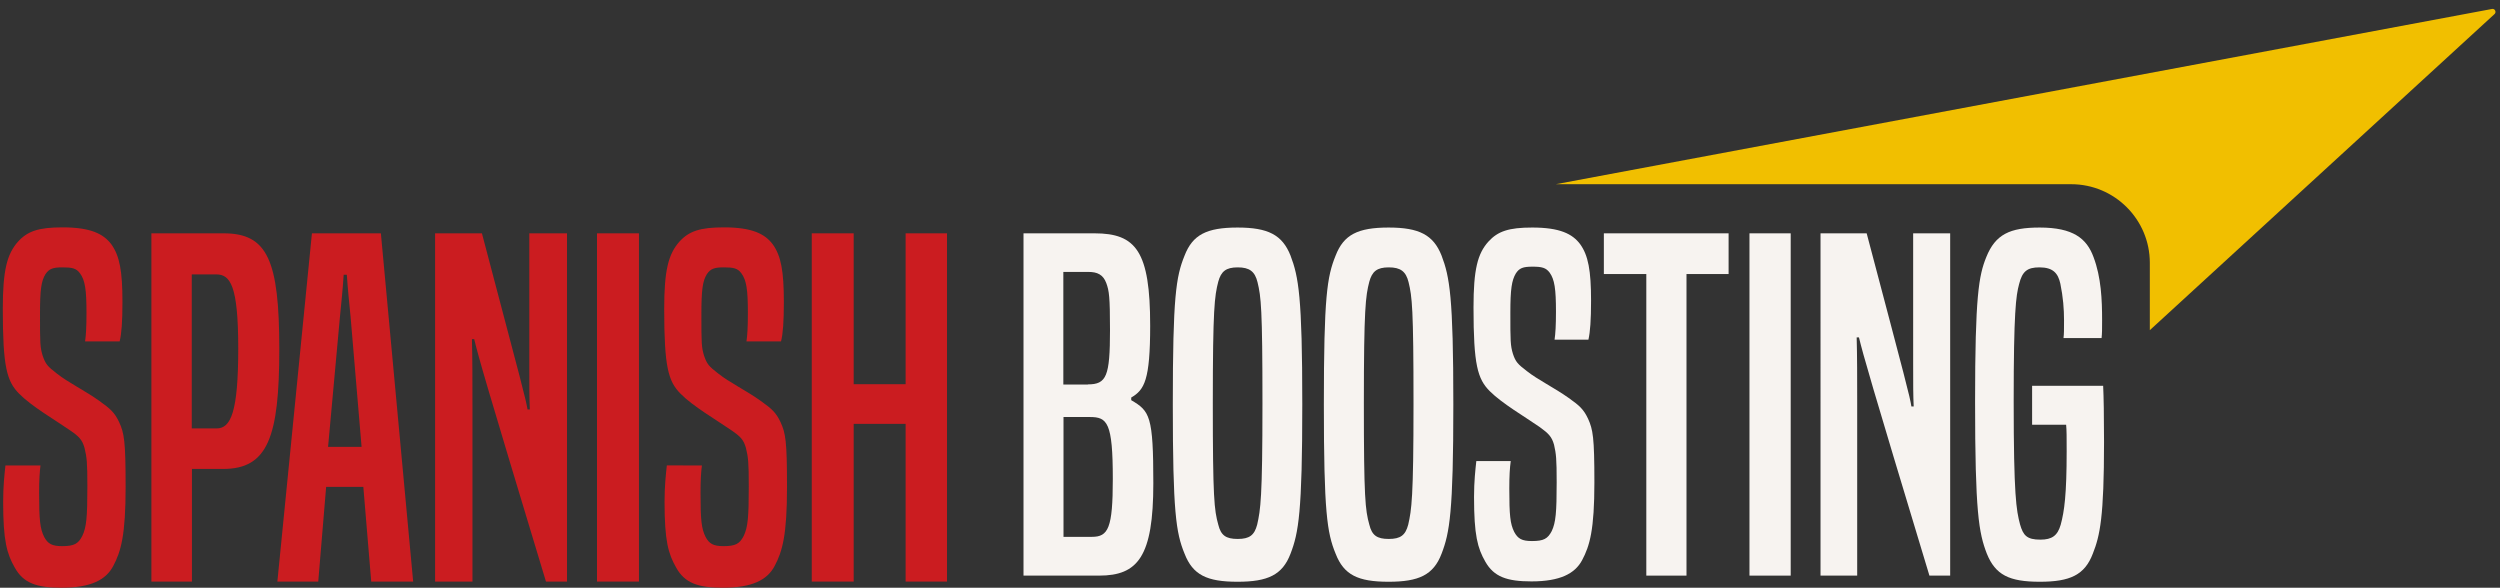
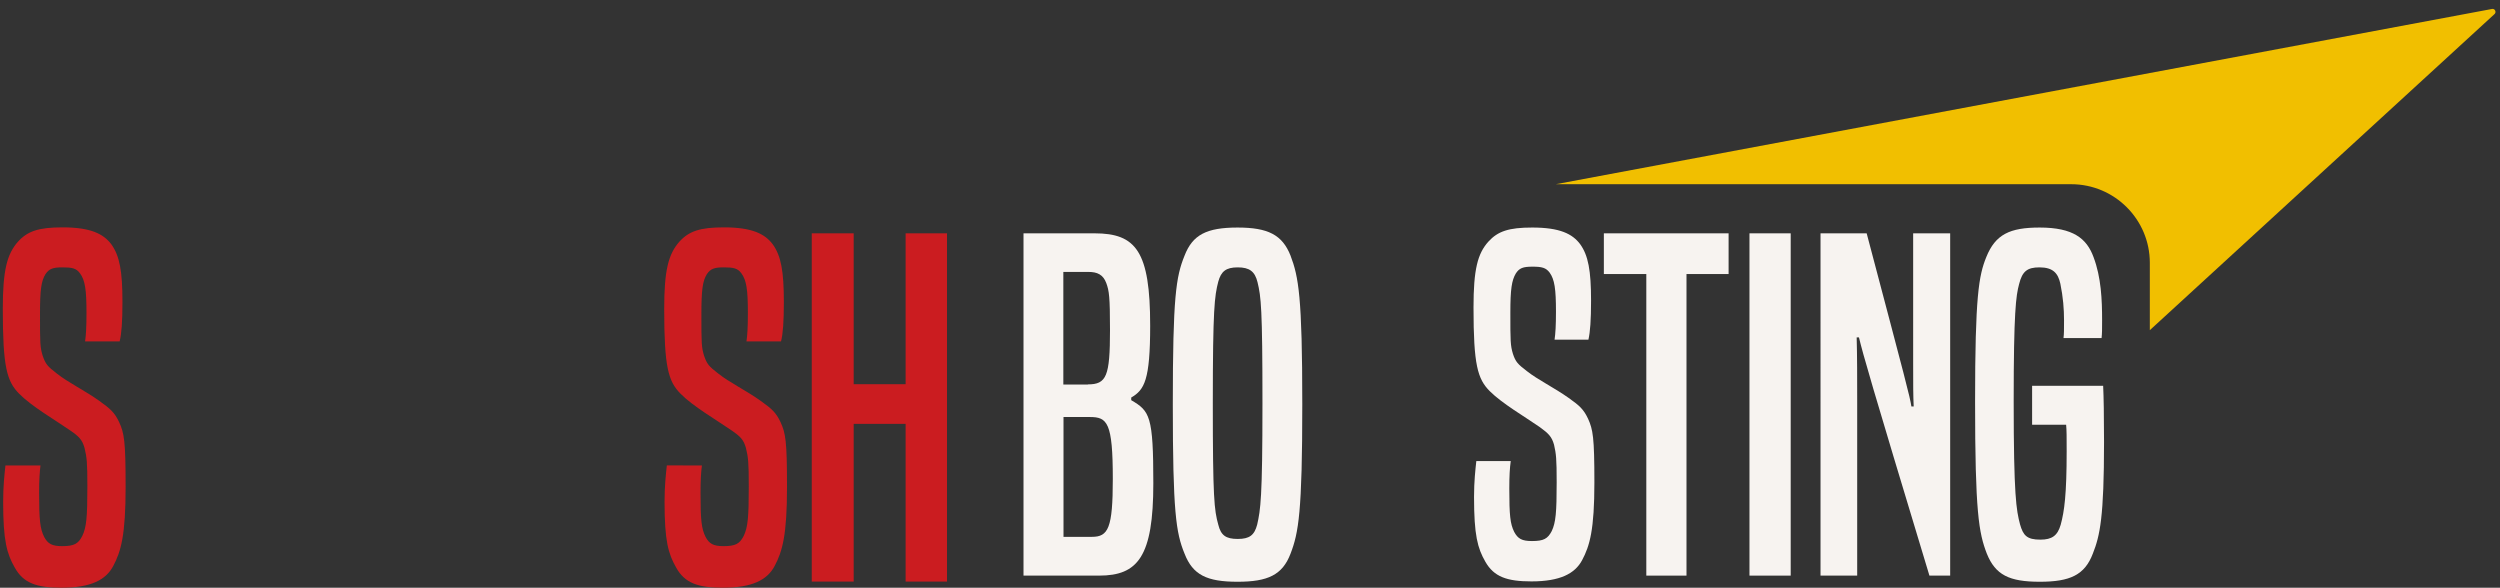
<svg xmlns="http://www.w3.org/2000/svg" version="1.1" id="Layer_1" x="0px" y="0px" viewBox="0 0 1425 335" style="enable-background:new 0 0 1425 335;" xml:space="preserve">
  <rect x="0" y="0" width="1425" height="335" fill="#333333" stroke="none" />
  <style type="text/css">
	.st0{fill:#2B2B2B;}
	.st1{fill:#CB1C20;}
	.st2{fill:#F1BF00;}
	.st3{fill:#FFFFFF;}
	.st4{fill:#F7F3F0;}
</style>
  <g>
    <path class="st4" d="M583.4,328.2V133h40.5c23.7,0,31.7,10.3,31.7,52.6c0,31.2-3.3,36.6-10.8,41v1.5c10.6,6.2,12.6,9,12.6,47.4   c0,41.8-8.8,52.6-30.9,52.6H583.4z M620.1,219.1c10.6,0,12.6-4.6,12.6-30.9c0-19.1-0.5-22.4-2.1-26.8c-1.8-4.9-5.2-6.4-10.1-6.4   h-14.4v64.2H620.1z M622.4,306c9.3,0,11.9-4.9,11.9-33c0-32.2-3.1-35.3-13.1-35.3h-15V306H622.4z" />
    <path class="st4" d="M668.5,230.5c0-61.4,1.8-72.7,6.7-84.8c4.6-11.9,12.6-16,30.2-16c17.3,0,25.5,4.1,30.2,16   c4.6,12.1,6.7,23.5,6.7,84.8s-2.1,73.2-6.7,85.1c-4.6,12.1-12.9,16-30.2,16c-17.5,0-25.5-3.9-30.2-16   C670.3,303.7,668.5,291.8,668.5,230.5z M719.6,230c0-54.4-0.8-60.8-2.8-69.1c-1.5-6.2-4.6-8.5-11.3-8.5c-6.7,0-9.5,2.3-11.1,8.2   c-2.1,8.2-3.1,15-3.1,69.3c0,54.1,0.8,60.8,3.1,69.1c1.5,6.2,4.4,8.2,11.1,8.2c6.7,0,9.5-2.1,11.1-8.2   C718.5,290.5,719.6,284.1,719.6,230z" />
-     <path class="st4" d="M754.6,230.5c0-61.4,1.8-72.7,6.7-84.8c4.6-11.9,12.6-16,30.2-16c17.3,0,25.5,4.1,30.2,16   c4.6,12.1,6.7,23.5,6.7,84.8s-2.1,73.2-6.7,85.1c-4.6,12.1-12.9,16-30.2,16c-17.5,0-25.5-3.9-30.2-16   C756.4,303.7,754.6,291.8,754.6,230.5z M805.7,230c0-54.4-0.8-60.8-2.8-69.1c-1.5-6.2-4.6-8.5-11.3-8.5c-6.7,0-9.5,2.3-11.1,8.2   c-2.1,8.2-3.1,15-3.1,69.3c0,54.1,0.8,60.8,3.1,69.1c1.5,6.2,4.4,8.2,11.1,8.2c6.7,0,9.5-2.1,11.1-8.2   C804.6,290.5,805.7,284.1,805.7,230z" />
    <path class="st4" d="M861.1,263c-0.5,3.6-0.8,8.2-0.8,15.5c0,15.2,0.5,20.1,2.8,24.7c2.1,3.9,4.4,5.2,10.1,5.2   c6.7,0,9-1.3,11.3-5.7c2.3-4.9,2.8-10.6,2.8-27.8c0-13.4-0.3-16.2-1.5-21.4c-1.3-4.6-3.1-6.4-8.2-10.1   c-8.5-5.9-21.4-13.4-28.4-20.4c-7-7-9.3-15-9.3-47.7c0-21.7,2.3-30.7,8.5-37.6c5.4-5.9,11.6-8,25-8c15.7,0,22.9,3.6,27.3,9.5   c4.6,6.4,6.2,15,6.2,32.2c0,11.1-0.5,17.8-1.5,22.2h-19.3c0.5-3.4,0.8-8,0.8-16c0-12.9-0.8-18.3-3.6-22.2c-2.1-2.8-4.4-3.4-9.8-3.4   c-5.4,0-7.5,0.8-9.5,3.9c-2.3,3.9-3.1,8.8-3.1,22.4c0,16,0,18.6,1.5,23.5c1.5,4.4,2.6,5.7,8,9.8c6.2,4.9,15.7,9.5,23.7,15.2   c6.2,4.4,8.5,6.4,11.1,11.9c2.8,6.2,3.6,10.6,3.6,36.3c0,26.8-2.6,36.1-7,44.3c-4.1,7.7-12.6,12.1-28.9,12.1   c-13.9,0-21.4-2.6-26.3-11.3c-4.4-7.7-6.4-15-6.4-36.9c0-9,0.8-15.7,1.3-20.4H861.1z" />
    <path class="st4" d="M938.4,328.2V156.2h-24.2V133h71.1v23.2h-24v171.9H938.4z" />
    <path class="st4" d="M997.2,328.2V133h23.5v195.1H997.2z" />
    <path class="st4" d="M1099.8,328.2c-34.3-113.4-37.6-125.3-40.2-135.9h-1.3c0.3,10.8,0.3,22.9,0.3,37.1v98.7h-20.9V133h26.3   c22.9,86.6,24.5,92.5,25.5,98.7h1.3c-0.3-6.4-0.3-12.4-0.3-24V133h21.1v195.1H1099.8z" />
    <path class="st4" d="M1158.3,242.1v-22.2h40.5c0.3,6.4,0.5,16.8,0.5,32c0,42.8-2.3,53.4-6.4,63.7c-4.6,12.1-12.9,16-30.2,16   c-17.5,0-25.3-3.9-30.2-16c-4.6-11.9-6.7-23.7-6.7-86.6c0-60.3,2.1-71.9,6.4-82.5c5.2-12.9,13.4-16.8,30.4-16.8   c19.1,0,26.8,6.2,30.7,16.8c4.4,11.6,4.9,24.5,4.9,36.1c0,5.2,0,7.2-0.3,10.1h-21.7c0.3-2.3,0.3-4.9,0.3-10.1   c0-6.4-0.5-13.1-2.1-20.9c-1.3-5.9-4.1-9.3-11.9-9.3c-7,0-9.8,2.3-11.6,9.5c-1.8,6.7-3.1,15.7-3.1,66.8c0,53.9,1.5,62.1,3.6,70.1   c1.8,6.4,3.9,8.8,11.6,8.8c6.7,0,9.8-2.3,11.6-8.5c2.1-7.7,3.4-17.3,3.4-42c0-7.7,0-11.9-0.3-15H1158.3z" />
  </g>
  <g>
    <path class="st1" d="M23.1,265.2c-0.5,3.7-0.8,8.4-0.8,15.7c0,15.5,0.5,20.4,2.9,25.2c2.1,3.9,4.5,5.2,10.2,5.2   c6.8,0,9.2-1.3,11.5-5.8c2.4-5,2.9-10.7,2.9-28.3c0-13.6-0.3-16.5-1.6-21.8c-1.3-4.7-3.1-6.6-8.4-10.2c-8.7-6-21.8-13.6-28.8-20.7   c-7.1-7.1-9.4-15.2-9.4-48.5c0-22,2.4-31.2,8.7-38.3c5.5-6,11.8-8.1,25.4-8.1c16,0,23.3,3.7,27.8,9.7c4.7,6.6,6.3,15.2,6.3,32.8   c0,11.3-0.5,18.1-1.6,22.5H48.5c0.5-3.4,0.8-8.1,0.8-16.3c0-13.1-0.8-18.6-3.7-22.5c-2.1-2.9-4.5-3.4-10-3.4   c-5.5,0-7.6,0.8-9.7,3.9c-2.4,3.9-3.1,8.9-3.1,22.8c0,16.3,0,18.9,1.6,23.9c1.6,4.5,2.6,5.8,8.1,10c6.3,5,16,9.7,24.1,15.5   c6.3,4.5,8.7,6.6,11.3,12.1c2.9,6.3,3.7,10.7,3.7,37c0,27.3-2.6,36.7-7.1,45.1c-4.2,7.9-12.8,12.3-29.4,12.3   c-14.2,0-21.8-2.6-26.7-11.5c-4.5-7.9-6.6-15.2-6.6-37.5c0-9.2,0.8-16,1.3-20.7H23.1z" />
-     <path class="st1" d="M86.3,331.5V133h41.2c24.9,0,31.7,15.2,31.7,66.1c0,50.1-6.6,68.2-32,68.2h-17.8v64.2H86.3z M123.5,244.2   c8.1,0,12.3-9.4,12.3-45.6c0-35.9-4.5-42.2-12.6-42.2h-13.9v87.8H123.5z" />
-     <path class="st1" d="M211.6,331.5l-4.5-54h-21.2l-4.5,54h-23.3L177.8,133h39.3l18.4,198.5H211.6z M199.8,180.2   c-0.8-8.1-1.6-15.7-2.1-23.6h-1.8c-0.5,7.9-1.3,15.5-2.1,23.6l-6.8,74.5h19.1L199.8,180.2z" />
-     <path class="st1" d="M311.2,331.5c-34.9-115.4-38.3-127.4-40.9-138.2H269c0.3,11,0.3,23.3,0.3,37.8v100.4H248V133h26.7   c23.3,88.1,24.9,94.1,26,100.4h1.3c-0.3-6.6-0.3-12.6-0.3-24.4v-76h21.5v198.5H311.2z" />
-     <path class="st1" d="M340.3,331.5V133h23.9v198.5H340.3z" />
    <path class="st1" d="M400.1,265.2c-0.5,3.7-0.8,8.4-0.8,15.7c0,15.5,0.5,20.4,2.9,25.2c2.1,3.9,4.5,5.2,10.2,5.2   c6.8,0,9.2-1.3,11.5-5.8c2.4-5,2.9-10.7,2.9-28.3c0-13.6-0.3-16.5-1.6-21.8c-1.3-4.7-3.1-6.6-8.4-10.2c-8.7-6-21.8-13.6-28.8-20.7   c-7.1-7.1-9.4-15.2-9.4-48.5c0-22,2.4-31.2,8.7-38.3c5.5-6,11.8-8.1,25.4-8.1c16,0,23.3,3.7,27.8,9.7c4.7,6.6,6.3,15.2,6.3,32.8   c0,11.3-0.5,18.1-1.6,22.5h-19.7c0.5-3.4,0.8-8.1,0.8-16.3c0-13.1-0.8-18.6-3.7-22.5c-2.1-2.9-4.5-3.4-10-3.4   c-5.5,0-7.6,0.8-9.7,3.9c-2.4,3.9-3.1,8.9-3.1,22.8c0,16.3,0,18.9,1.6,23.9c1.6,4.5,2.6,5.8,8.1,10c6.3,5,16,9.7,24.1,15.5   c6.3,4.5,8.7,6.6,11.3,12.1c2.9,6.3,3.7,10.7,3.7,37c0,27.3-2.6,36.7-7.1,45.1c-4.2,7.9-12.8,12.3-29.4,12.3   c-14.2,0-21.8-2.6-26.7-11.5c-4.5-7.9-6.6-15.2-6.6-37.5c0-9.2,0.8-16,1.3-20.7H400.1z" />
    <path class="st1" d="M516.2,331.5v-89.9h-29.6v89.9h-23.9V133h23.9v86h29.6v-86h23.6v198.5H516.2z" />
  </g>
  <path class="st2" d="M1180.6,105c24.7,0,44.8,20.1,44.8,44.8v38.4L1421.9,8c1.2-1.1,0.2-3.2-1.4-2.9L886.8,105L1180.6,105z" />
</svg>